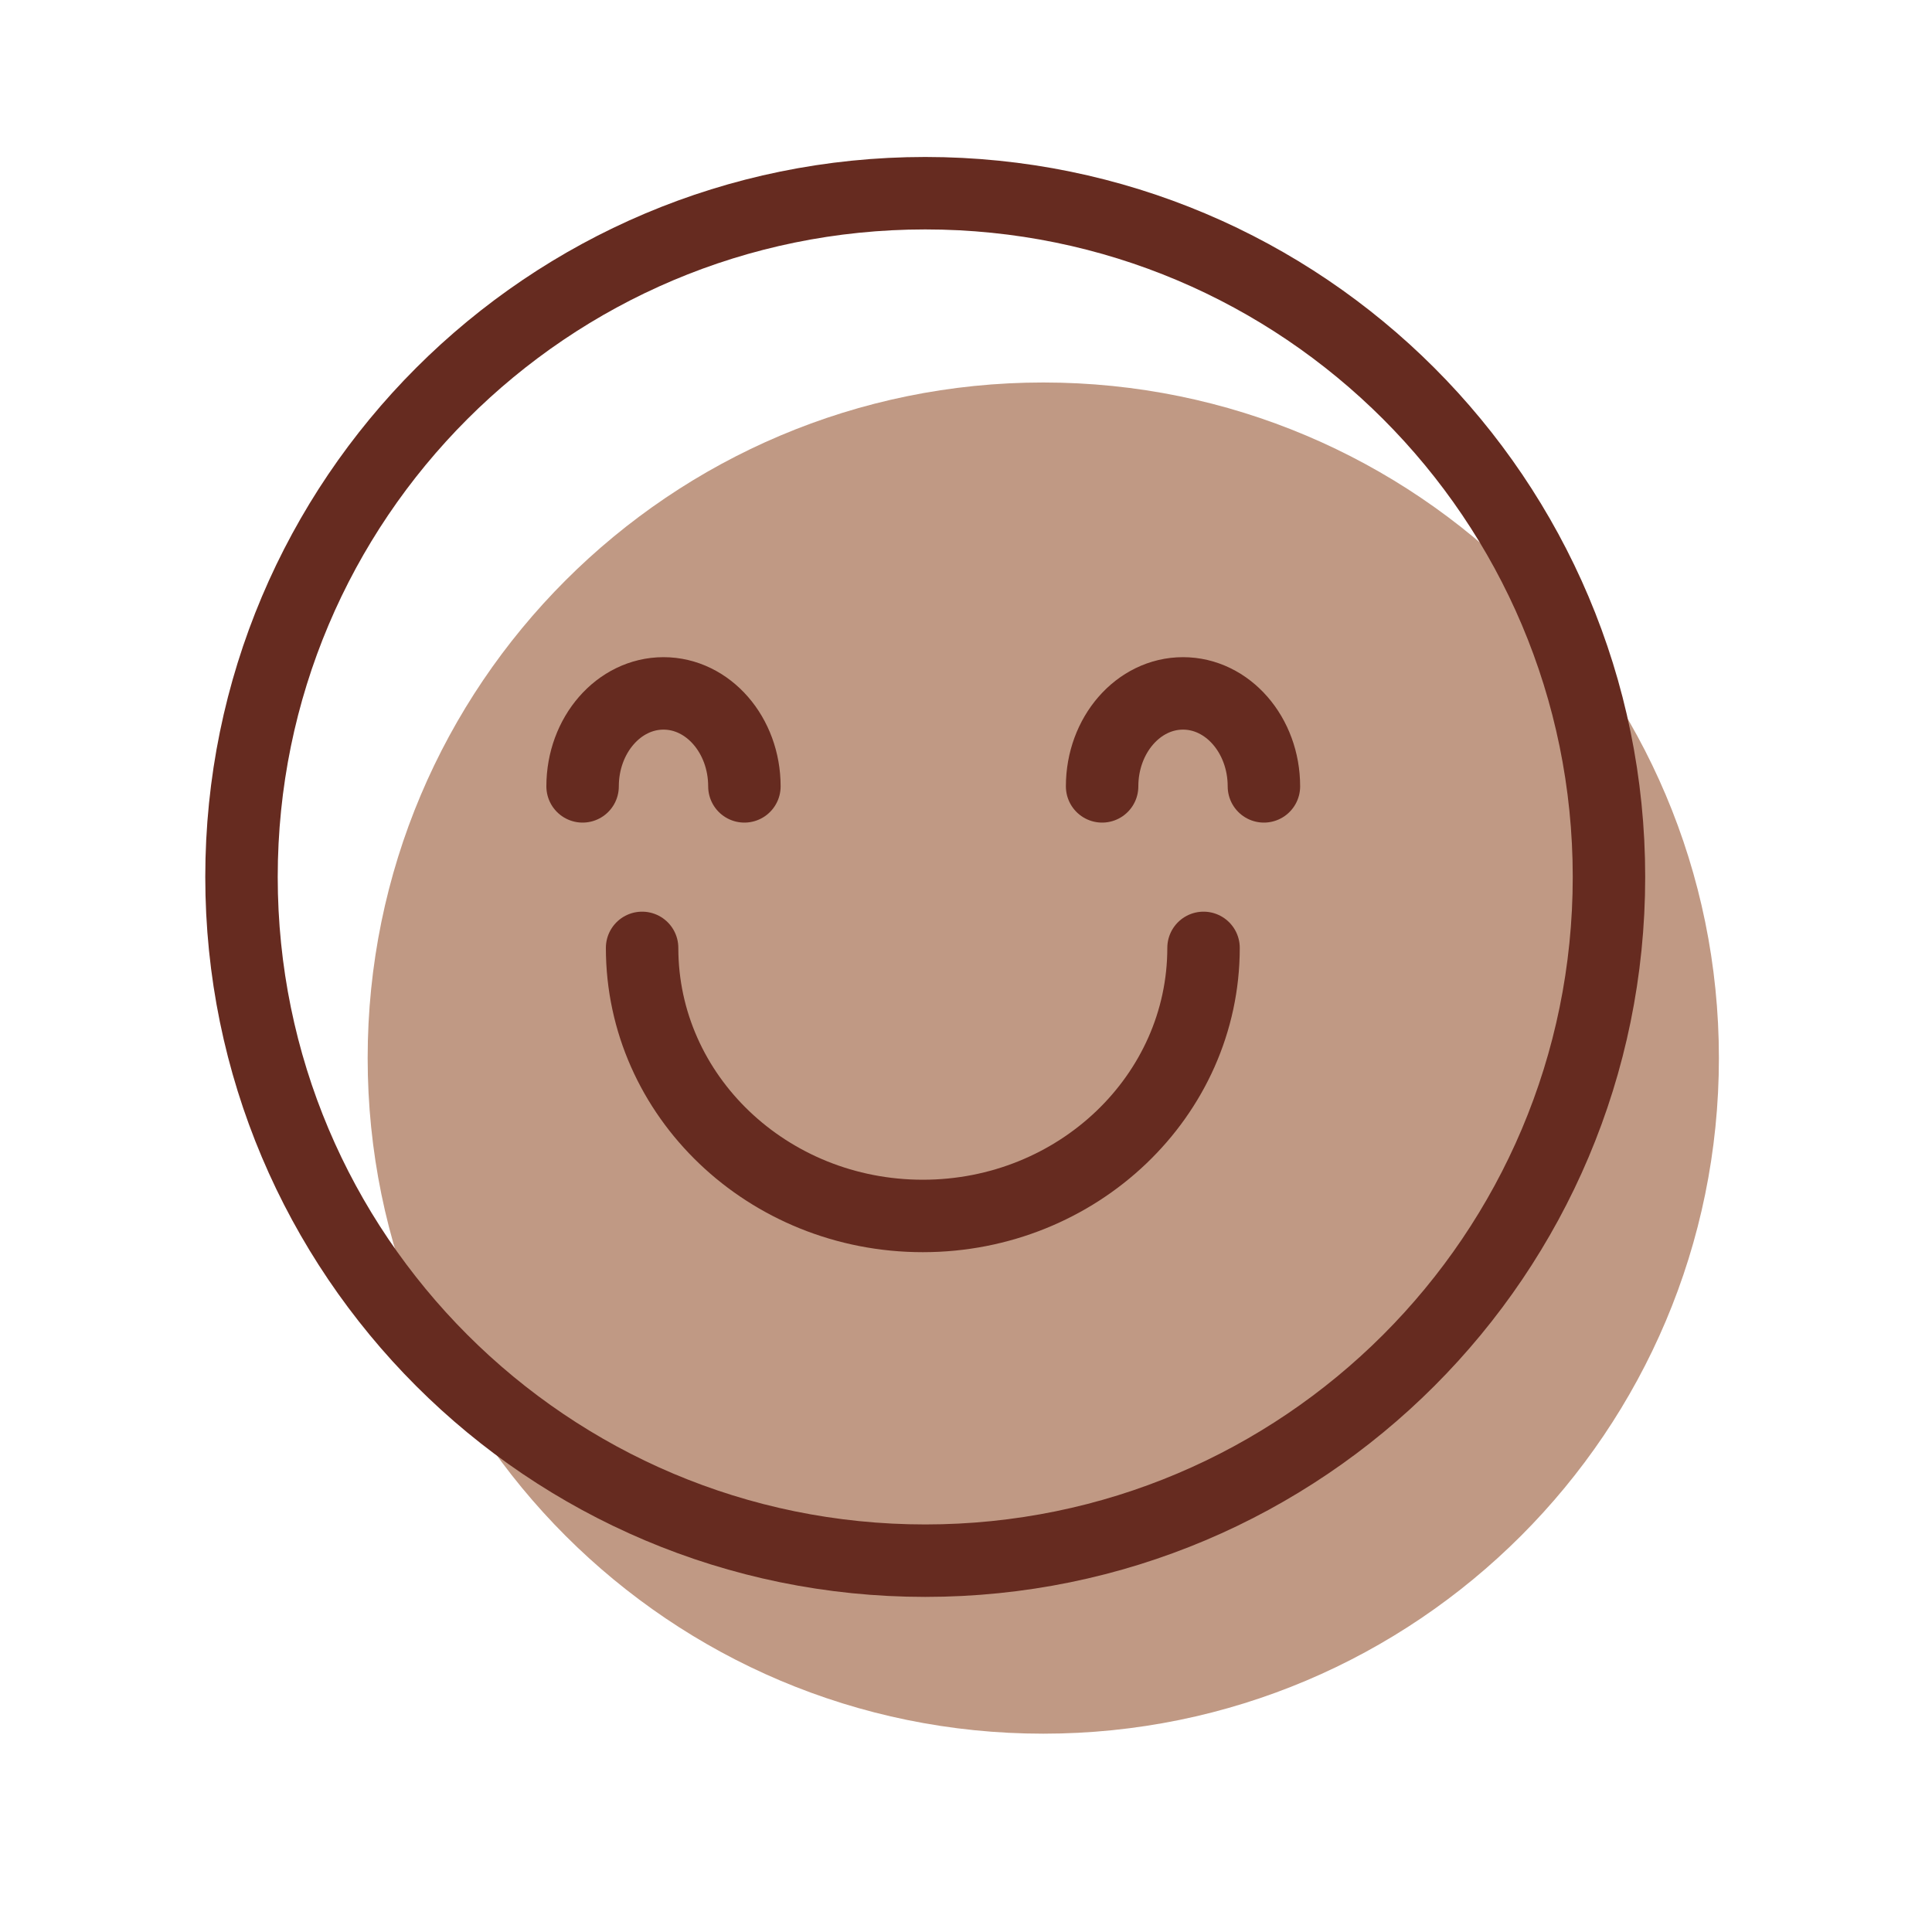
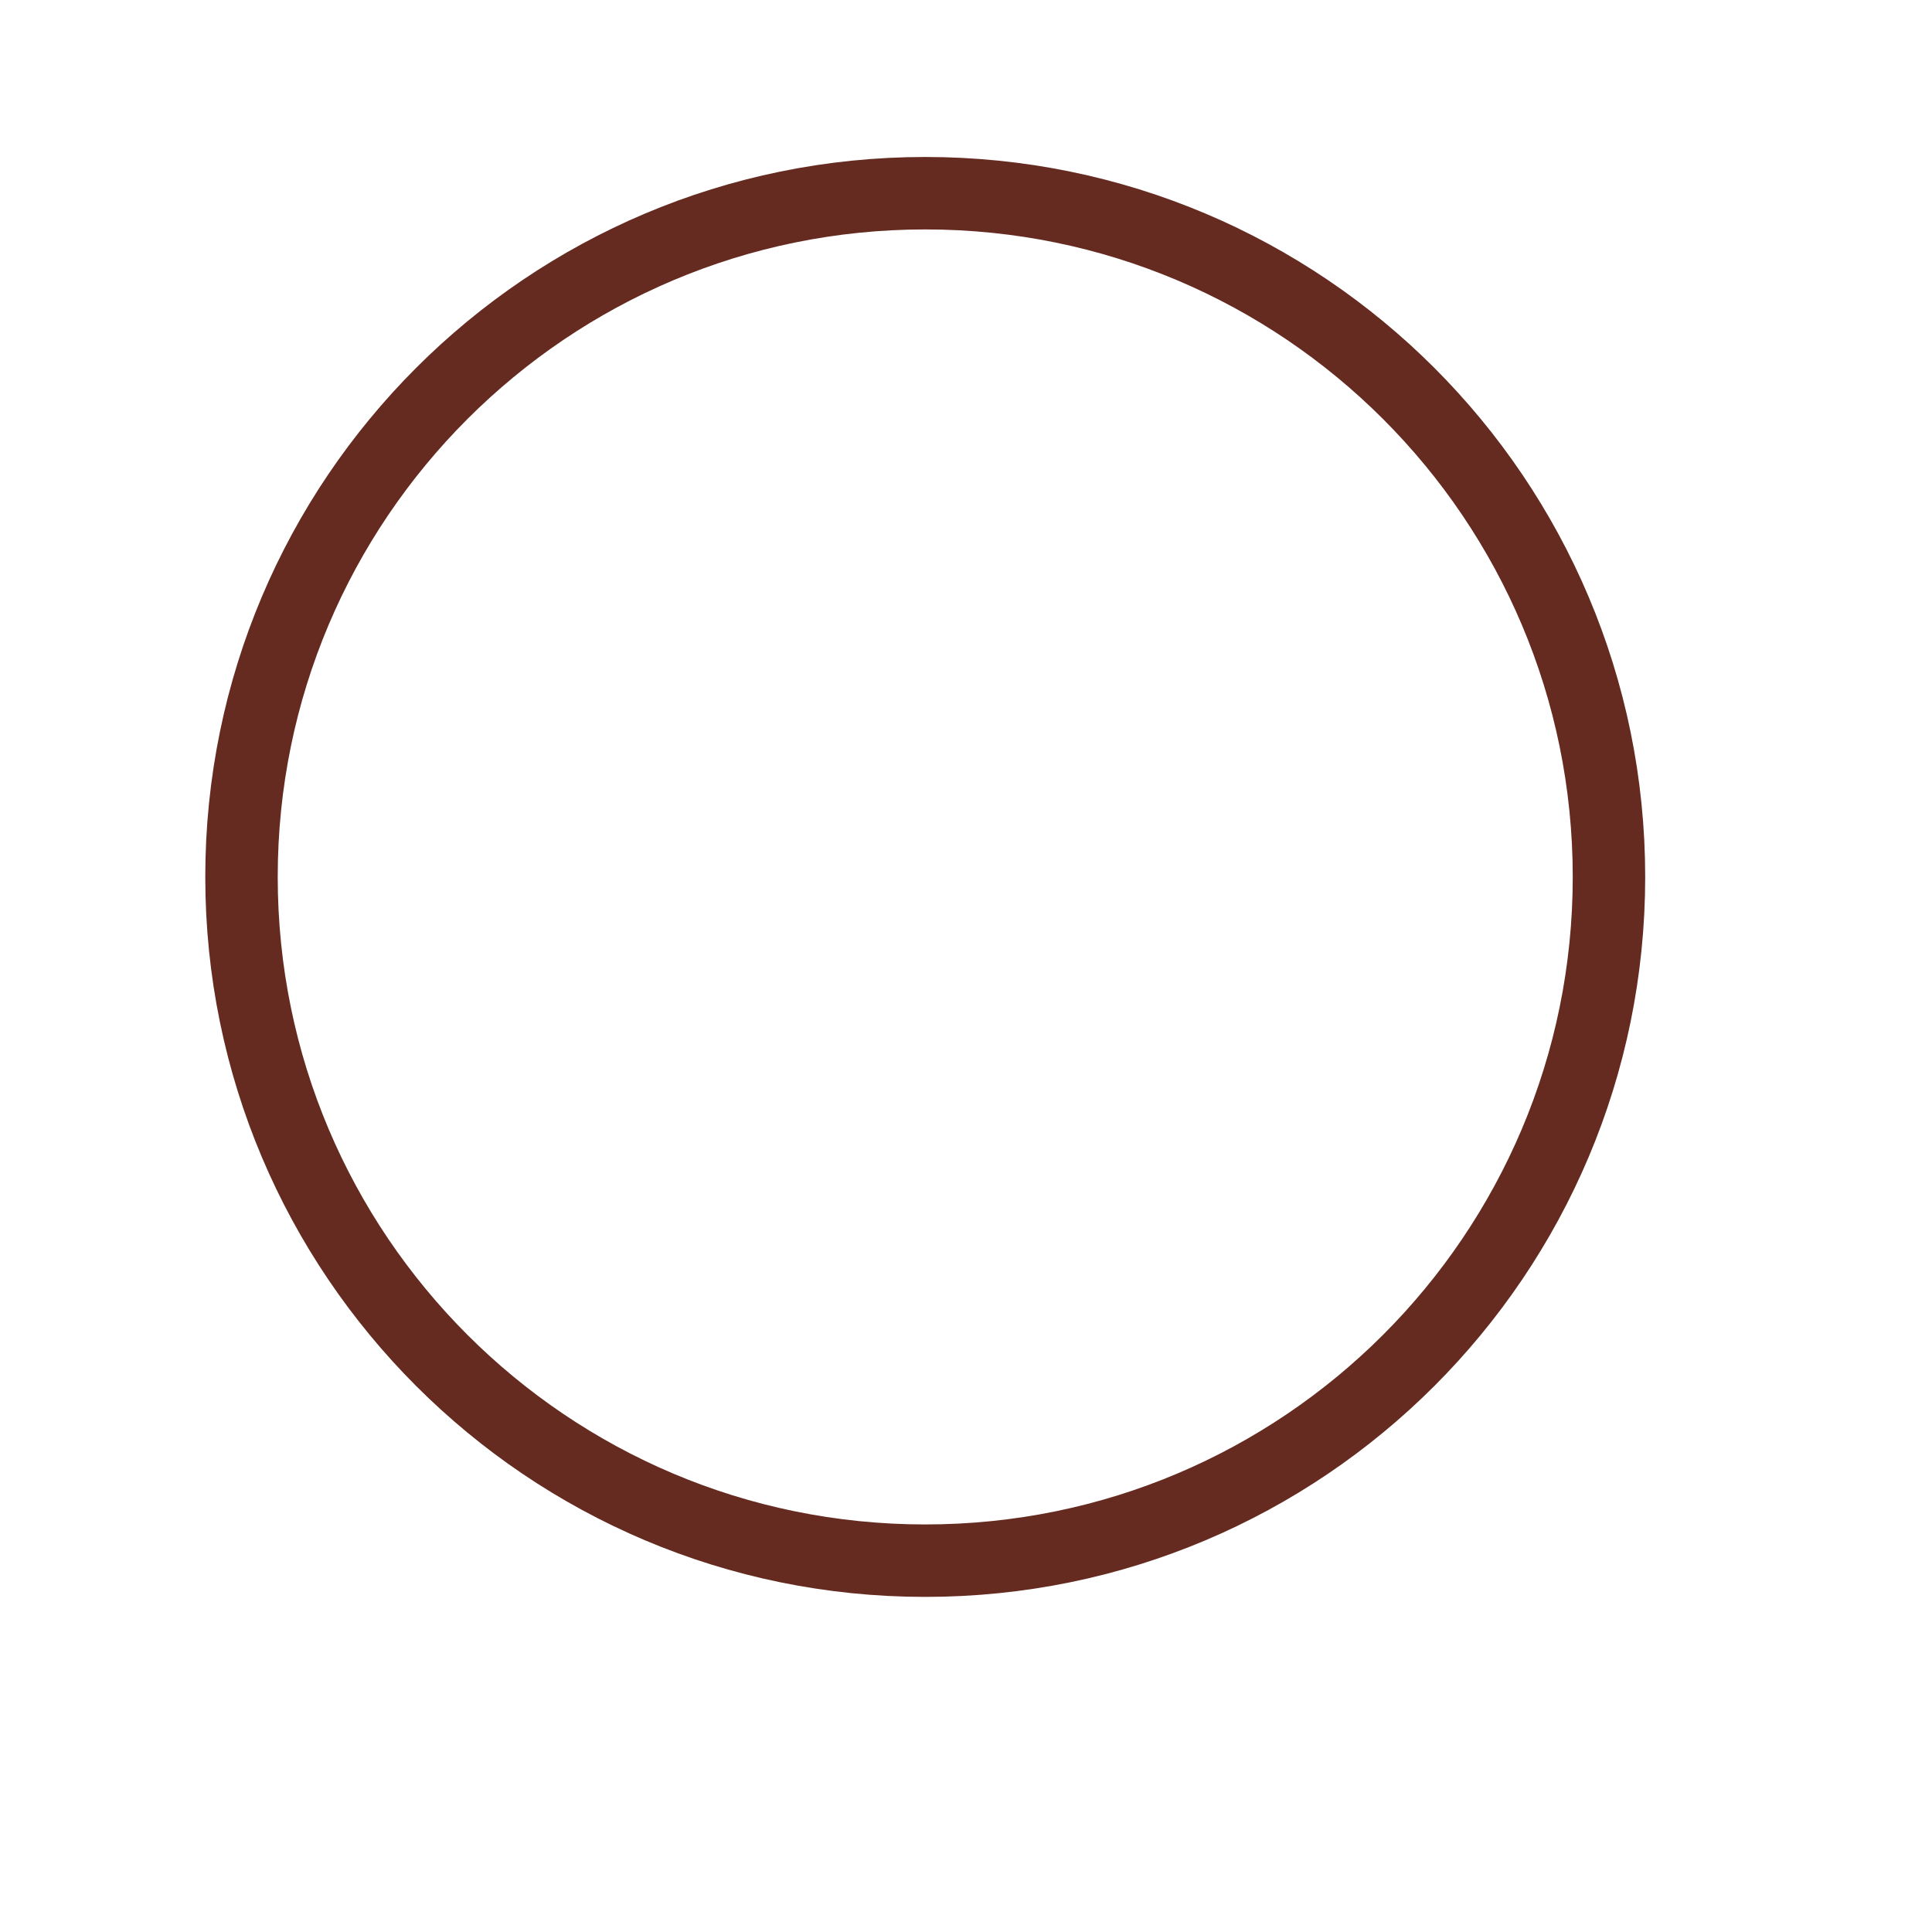
<svg xmlns="http://www.w3.org/2000/svg" width="40" height="40" fill="none" viewBox="0 0 40 40">
-   <path fill="#C09984" d="M21.6 35.894c7.725 0 13.988-6.262 13.988-13.988S29.325 7.919 21.6 7.919 7.612 14.181 7.612 21.906s6.262 13.988 13.988 13.988Z" />
  <path stroke="#662B20" stroke-linecap="round" stroke-linejoin="round" stroke-width="1.5" d="M19.156 32.312c7.818 0 14.156-6.338 14.156-14.156C33.312 10.338 26.974 4 19.156 4 11.338 4 5 10.338 5 18.156c0 7.818 6.338 14.156 14.156 14.156Z" />
-   <path stroke="#662B20" stroke-linecap="round" stroke-linejoin="round" stroke-width="1.5" d="M12.062 16.281c0-1.062.75-1.925 1.675-1.925s1.675.863 1.675 1.925M22.818 16.281c0-1.062.75-1.925 1.675-1.925s1.675.863 1.675 1.925M24.918 19.625c0 3.062-2.606 5.55-5.812 5.55-3.206 0-5.812-2.481-5.812-5.55" />
</svg>